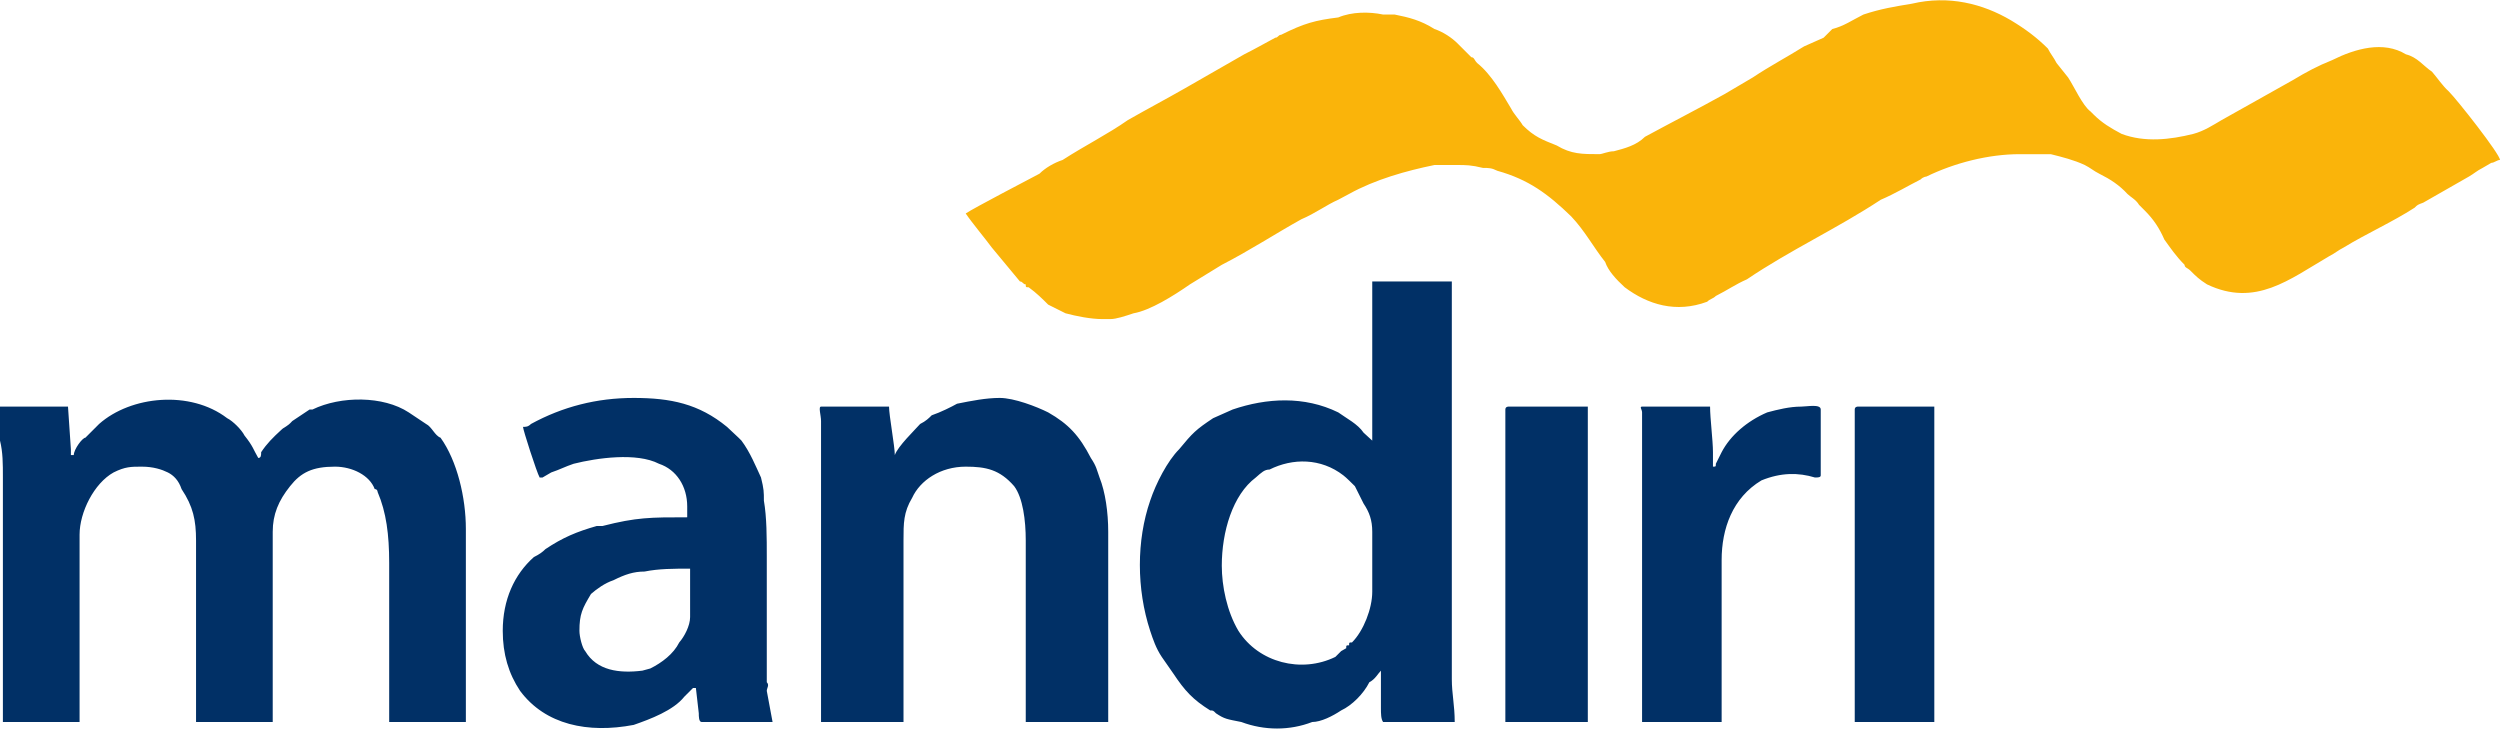
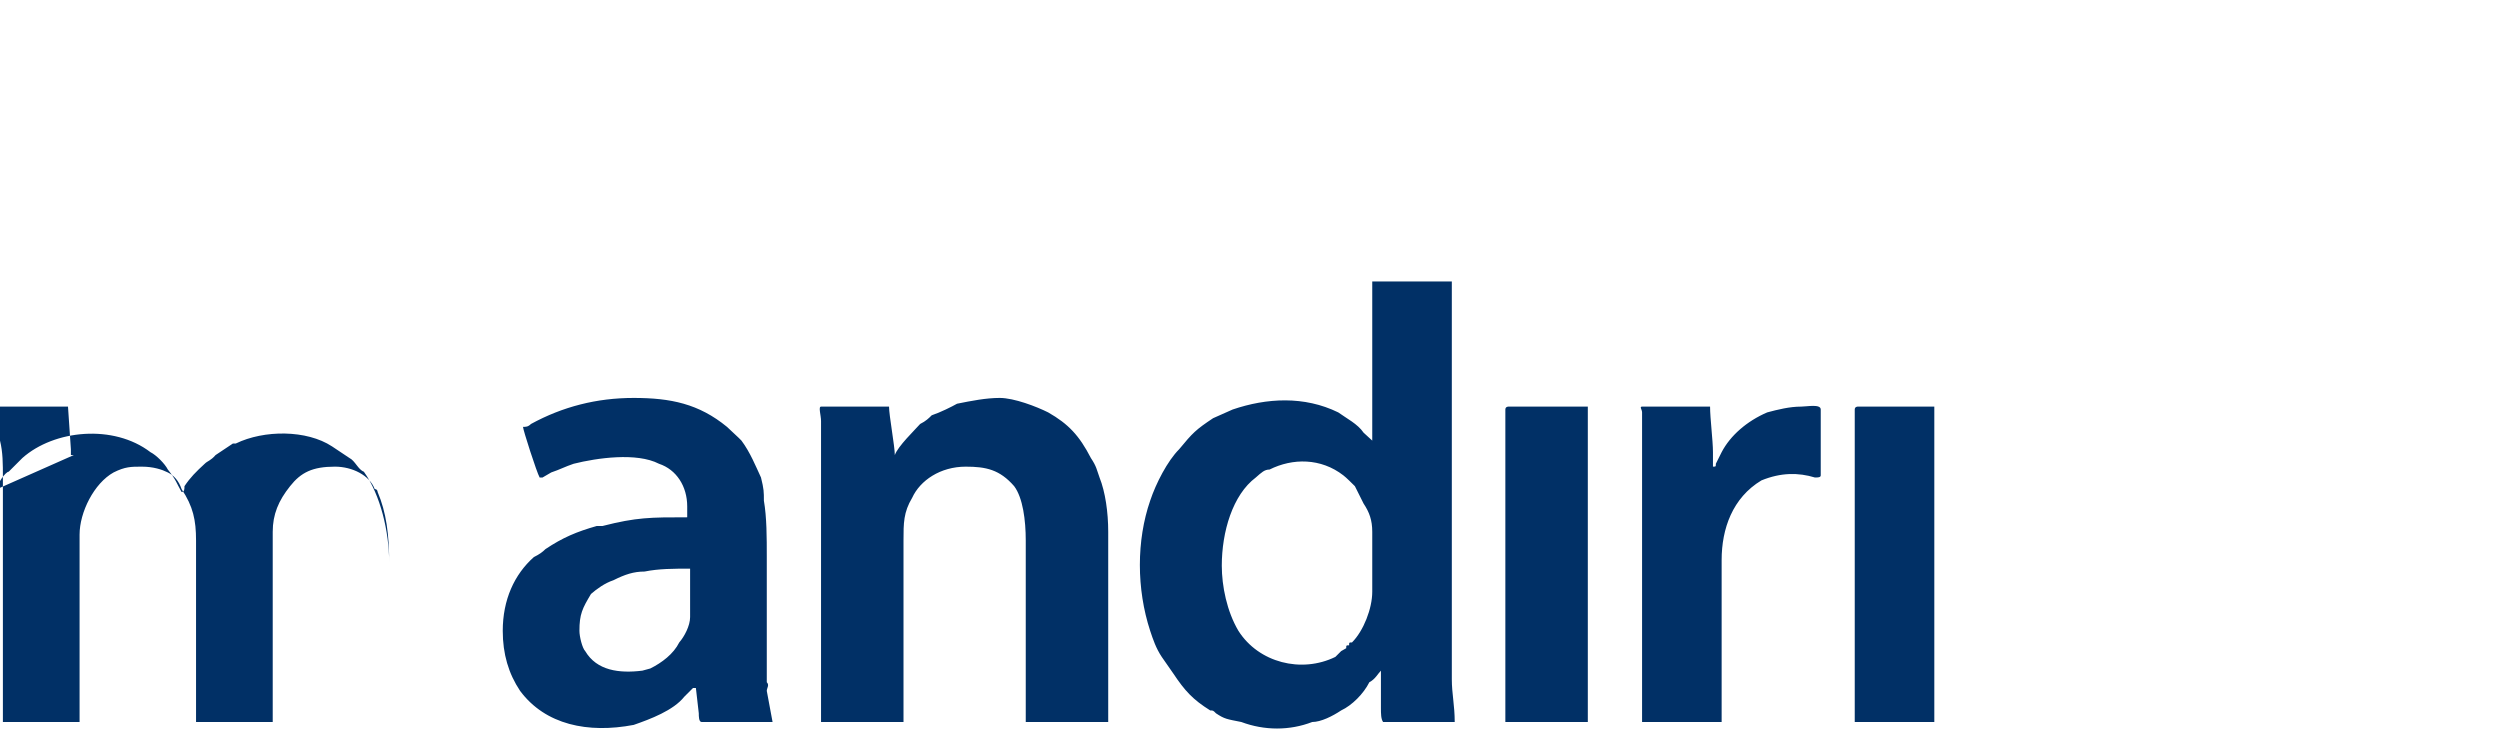
<svg xmlns="http://www.w3.org/2000/svg" xml:space="preserve" width="3843px" height="1120px" version="1.0" style="shape-rendering:geometricPrecision; text-rendering:geometricPrecision; image-rendering:optimizeQuality; fill-rule:evenodd; clip-rule:evenodd" viewBox="0 0 3456 1007" preserveAspectRatio="xMaxYMid meet">
  <defs>
    <style type="text/css">
   
    .fil1 {fill:#013066}
    .fil0 {fill:#FAB40A}
   
  </style>
  </defs>
  <g id="Layer_x0020_1">
    <g id="_2153083531360">
      <g id="_1393688482384">
        <g id="_1557618875312">
-           <path class="fil0" d="M2211 213c-24,0 -39,0 -59,-12 -20,-8 -31,-12 -47,-28 -4,-7 -12,-15 -16,-23 -12,-20 -27,-47 -47,-63 -4,-4 -4,-8 -8,-8l-19 -19c-8,-8 -20,-16 -32,-20 -19,-12 -35,-16 -55,-20 -8,0 -12,0 -16,0 -19,-4 -43,-4 -62,4 -32,4 -47,8 -79,24 -4,0 -4,4 -8,4 -15,8 -27,15 -43,23l-82 47c-28,16 -51,28 -79,44 -27,19 -59,35 -90,55 -12,4 -24,11 -32,19 -15,8 -90,47 -102,55 8,12 28,36 36,47l39 47c4,0 4,4 8,4 0,4 0,4 4,4 11,8 19,16 27,24l24 12c15,4 35,8 51,8 4,0 4,0 11,0 8,0 20,-4 32,-8 23,-4 55,-24 78,-40l44 -27c39,-20 74,-43 110,-63 19,-8 35,-20 51,-27l15 -8c36,-20 79,-32 118,-40l32 0c11,0 19,0 35,4 8,0 12,0 20,4 43,12 70,32 102,63 19,20 31,43 47,63 4,12 15,24 27,35 32,24 71,36 114,20 4,-4 8,-4 12,-8 16,-8 27,-16 43,-23 59,-40 126,-71 185,-110 19,-8 39,-20 55,-28 4,-4 8,-4 8,-4 39,-19 86,-31 129,-31 16,0 28,0 43,0 16,4 32,8 47,15 8,4 12,8 20,12 16,8 28,16 39,28 4,4 12,8 16,15l8 8c12,12 20,24 27,40 8,11 16,23 28,35 0,4 4,4 8,8 8,8 12,12 23,19 67,32 114,-7 169,-39 8,-4 12,-8 20,-12 31,-19 67,-35 98,-55 4,-4 4,-4 12,-7l63 -36c7,-4 11,-8 19,-12l12 -7c4,0 8,-4 12,-4 0,-8 -59,-83 -71,-95 -8,-7 -16,-19 -23,-27 -12,-8 -20,-20 -36,-24 -31,-19 -70,-8 -102,8 -20,8 -35,16 -55,28l-98 55c-12,7 -24,15 -39,19 -32,8 -67,12 -99,0 -15,-8 -27,-15 -39,-27 0,0 0,0 0,0l-4 -4c-11,-8 -23,-35 -31,-47l-16 -20c-4,-8 -8,-12 -12,-20 -15,-15 -31,-27 -51,-39 -39,-23 -86,-35 -137,-23 -24,4 -43,7 -67,15 -16,8 -27,16 -43,20 -4,4 -8,8 -12,12l-27 12c-24,15 -47,27 -71,43l-39 23c-36,20 -75,40 -110,59 -12,12 -28,16 -43,20 -8,0 -16,4 -20,4l0 0 0 0z" />
-           <path class="fil1" d="M102 629l-4 0c0,-8 0,-8 0,-8l-4 -59 -94 0c0,0 0,4 0,8 0,8 0,8 0,12l0 27c4,16 4,32 4,51l0 338 106 0 0 -259c0,-31 20,-71 47,-86 16,-8 24,-8 39,-8 16,0 28,4 36,8 8,4 15,11 19,23 16,24 20,43 20,71l0 251 106 0 0 -263c0,-24 8,-43 24,-63 15,-19 31,-27 62,-27 24,0 48,12 55,31 4,0 4,4 4,4 12,28 16,59 16,98l0 220 106 0 0 -267c0,-43 -12,-94 -35,-126 -8,-3 -12,-15 -20,-19 -12,-8 -12,-8 -24,-16 -35,-23 -94,-23 -133,-4 0,0 -4,0 -4,0l-24 16c-7,8 -11,8 -15,12 -12,11 -20,19 -28,31 0,4 0,8 -4,8 -7,-12 -7,-16 -19,-31 -4,-8 -16,-20 -24,-24 -51,-39 -133,-31 -177,8l-19 19c-4,0 -16,16 -16,24l0 0 0 0zm1979 -63l0 432 114 0 0 -436 -110 0c0,0 -4,0 -4,4zm483 0l0 432 110 0 0 -436 -106 0c0,0 -4,0 -4,4l0 0 0 0zm-196 79c0,-8 0,-12 0,-20 0,-16 -4,-47 -4,-63l-94 0c-4,0 0,4 0,8l0 63c0,4 0,16 0,24l0 341 110 0 0 -224c0,-43 15,-86 55,-110 27,-11 51,-11 74,-4 4,0 8,0 8,-3l0 -91c0,-8 -19,-4 -27,-4 -16,0 -32,4 -47,8 -28,12 -51,32 -63,55l-8 16c0,4 0,4 -4,4l0 0 0 0zm-1567 227c0,-23 4,-31 16,-51 8,-7 19,-15 31,-19 16,-8 28,-12 43,-12 20,-4 40,-4 63,-4l0 67c0,12 -8,27 -15,35 -8,16 -24,28 -40,36l-11 3c-32,4 -63,0 -79,-27 -4,-4 -8,-20 -8,-28l0 0 0 0zm-78 -282c0,4 19,63 23,70 4,0 4,0 4,0l12 -7c12,-4 19,-8 31,-12 32,-8 87,-16 118,0 24,8 39,31 39,59l0 15c-51,0 -70,0 -117,12 0,0 -4,0 -8,0 -28,8 -47,16 -71,32 -4,4 -8,7 -16,11 -27,24 -43,59 -43,102 0,32 8,59 24,83 35,47 94,59 157,47 23,-8 55,-20 70,-39 4,-4 12,-12 12,-12l4 0 4 35c0,4 0,12 4,12l98 0 -8 -43c0,-4 4,-8 0,-12l0 -19c0,-8 0,-12 0,-16l0 -138c0,-27 0,-55 -4,-78 0,-12 0,-16 -4,-32 -7,-15 -15,-35 -27,-51 0,0 -4,-4 -4,-4l-16 -15c-39,-32 -78,-40 -129,-40 -51,0 -98,12 -142,36 -4,4 -7,4 -11,4l0 0 0 0zm514 39l0 0c0,-12 -8,-55 -8,-67l-94 0c-4,0 0,12 0,20 0,4 0,8 0,12 0,8 0,8 0,11 0,20 0,32 0,52l0 341 114 0 0 -251c0,-24 0,-39 12,-59 11,-24 39,-43 74,-43 28,0 47,4 67,27 12,16 16,47 16,75l0 251 114 0 0 -263c0,-27 -4,-55 -12,-75 -4,-11 -4,-15 -12,-27 -16,-31 -31,-47 -59,-63 -16,-8 -47,-20 -67,-20 -19,0 -39,4 -59,8 -7,4 -23,12 -35,16 -4,4 -8,8 -16,12 -7,8 -31,31 -35,43l0 0 0 0zm452 153c0,-47 15,-98 47,-122 8,-7 12,-11 19,-11 32,-16 71,-16 102,8 4,3 12,11 16,15 4,8 8,16 12,24 8,12 12,23 12,39l0 83c0,23 -12,54 -28,70 -4,0 -4,0 -4,4 -4,0 -4,0 -4,4l-7 4c-4,4 -4,4 -8,8 -47,23 -106,8 -134,-36 -16,-27 -23,-62 -23,-90l0 0zm208 -173l-12 -11c-8,-12 -24,-20 -35,-28 -47,-23 -99,-20 -146,-4l-27 12c-24,16 -28,20 -47,43 -16,16 -32,47 -40,71 -19,55 -19,122 0,180 4,12 8,24 16,36l16 23c16,24 27,36 51,51 4,0 4,0 8,4 12,8 15,8 35,12 32,12 67,12 98,0 12,0 28,-8 40,-16 15,-7 31,-23 39,-39 8,-4 12,-12 16,-16l0 44c0,4 0,8 0,8 0,7 0,15 3,19l99 0c0,-23 -4,-39 -4,-59 0,-23 0,-43 0,-63l0 -487 -110 0 0 220 0 0 0 0z" />
+           <path class="fil1" d="M102 629l-4 0c0,-8 0,-8 0,-8l-4 -59 -94 0c0,0 0,4 0,8 0,8 0,8 0,12l0 27c4,16 4,32 4,51l0 338 106 0 0 -259c0,-31 20,-71 47,-86 16,-8 24,-8 39,-8 16,0 28,4 36,8 8,4 15,11 19,23 16,24 20,43 20,71l0 251 106 0 0 -263c0,-24 8,-43 24,-63 15,-19 31,-27 62,-27 24,0 48,12 55,31 4,0 4,4 4,4 12,28 16,59 16,98c0,-43 -12,-94 -35,-126 -8,-3 -12,-15 -20,-19 -12,-8 -12,-8 -24,-16 -35,-23 -94,-23 -133,-4 0,0 -4,0 -4,0l-24 16c-7,8 -11,8 -15,12 -12,11 -20,19 -28,31 0,4 0,8 -4,8 -7,-12 -7,-16 -19,-31 -4,-8 -16,-20 -24,-24 -51,-39 -133,-31 -177,8l-19 19c-4,0 -16,16 -16,24l0 0 0 0zm1979 -63l0 432 114 0 0 -436 -110 0c0,0 -4,0 -4,4zm483 0l0 432 110 0 0 -436 -106 0c0,0 -4,0 -4,4l0 0 0 0zm-196 79c0,-8 0,-12 0,-20 0,-16 -4,-47 -4,-63l-94 0c-4,0 0,4 0,8l0 63c0,4 0,16 0,24l0 341 110 0 0 -224c0,-43 15,-86 55,-110 27,-11 51,-11 74,-4 4,0 8,0 8,-3l0 -91c0,-8 -19,-4 -27,-4 -16,0 -32,4 -47,8 -28,12 -51,32 -63,55l-8 16c0,4 0,4 -4,4l0 0 0 0zm-1567 227c0,-23 4,-31 16,-51 8,-7 19,-15 31,-19 16,-8 28,-12 43,-12 20,-4 40,-4 63,-4l0 67c0,12 -8,27 -15,35 -8,16 -24,28 -40,36l-11 3c-32,4 -63,0 -79,-27 -4,-4 -8,-20 -8,-28l0 0 0 0zm-78 -282c0,4 19,63 23,70 4,0 4,0 4,0l12 -7c12,-4 19,-8 31,-12 32,-8 87,-16 118,0 24,8 39,31 39,59l0 15c-51,0 -70,0 -117,12 0,0 -4,0 -8,0 -28,8 -47,16 -71,32 -4,4 -8,7 -16,11 -27,24 -43,59 -43,102 0,32 8,59 24,83 35,47 94,59 157,47 23,-8 55,-20 70,-39 4,-4 12,-12 12,-12l4 0 4 35c0,4 0,12 4,12l98 0 -8 -43c0,-4 4,-8 0,-12l0 -19c0,-8 0,-12 0,-16l0 -138c0,-27 0,-55 -4,-78 0,-12 0,-16 -4,-32 -7,-15 -15,-35 -27,-51 0,0 -4,-4 -4,-4l-16 -15c-39,-32 -78,-40 -129,-40 -51,0 -98,12 -142,36 -4,4 -7,4 -11,4l0 0 0 0zm514 39l0 0c0,-12 -8,-55 -8,-67l-94 0c-4,0 0,12 0,20 0,4 0,8 0,12 0,8 0,8 0,11 0,20 0,32 0,52l0 341 114 0 0 -251c0,-24 0,-39 12,-59 11,-24 39,-43 74,-43 28,0 47,4 67,27 12,16 16,47 16,75l0 251 114 0 0 -263c0,-27 -4,-55 -12,-75 -4,-11 -4,-15 -12,-27 -16,-31 -31,-47 -59,-63 -16,-8 -47,-20 -67,-20 -19,0 -39,4 -59,8 -7,4 -23,12 -35,16 -4,4 -8,8 -16,12 -7,8 -31,31 -35,43l0 0 0 0zm452 153c0,-47 15,-98 47,-122 8,-7 12,-11 19,-11 32,-16 71,-16 102,8 4,3 12,11 16,15 4,8 8,16 12,24 8,12 12,23 12,39l0 83c0,23 -12,54 -28,70 -4,0 -4,0 -4,4 -4,0 -4,0 -4,4l-7 4c-4,4 -4,4 -8,8 -47,23 -106,8 -134,-36 -16,-27 -23,-62 -23,-90l0 0zm208 -173l-12 -11c-8,-12 -24,-20 -35,-28 -47,-23 -99,-20 -146,-4l-27 12c-24,16 -28,20 -47,43 -16,16 -32,47 -40,71 -19,55 -19,122 0,180 4,12 8,24 16,36l16 23c16,24 27,36 51,51 4,0 4,0 8,4 12,8 15,8 35,12 32,12 67,12 98,0 12,0 28,-8 40,-16 15,-7 31,-23 39,-39 8,-4 12,-12 16,-16l0 44c0,4 0,8 0,8 0,7 0,15 3,19l99 0c0,-23 -4,-39 -4,-59 0,-23 0,-43 0,-63l0 -487 -110 0 0 220 0 0 0 0z" />
        </g>
      </g>
    </g>
  </g>
</svg>